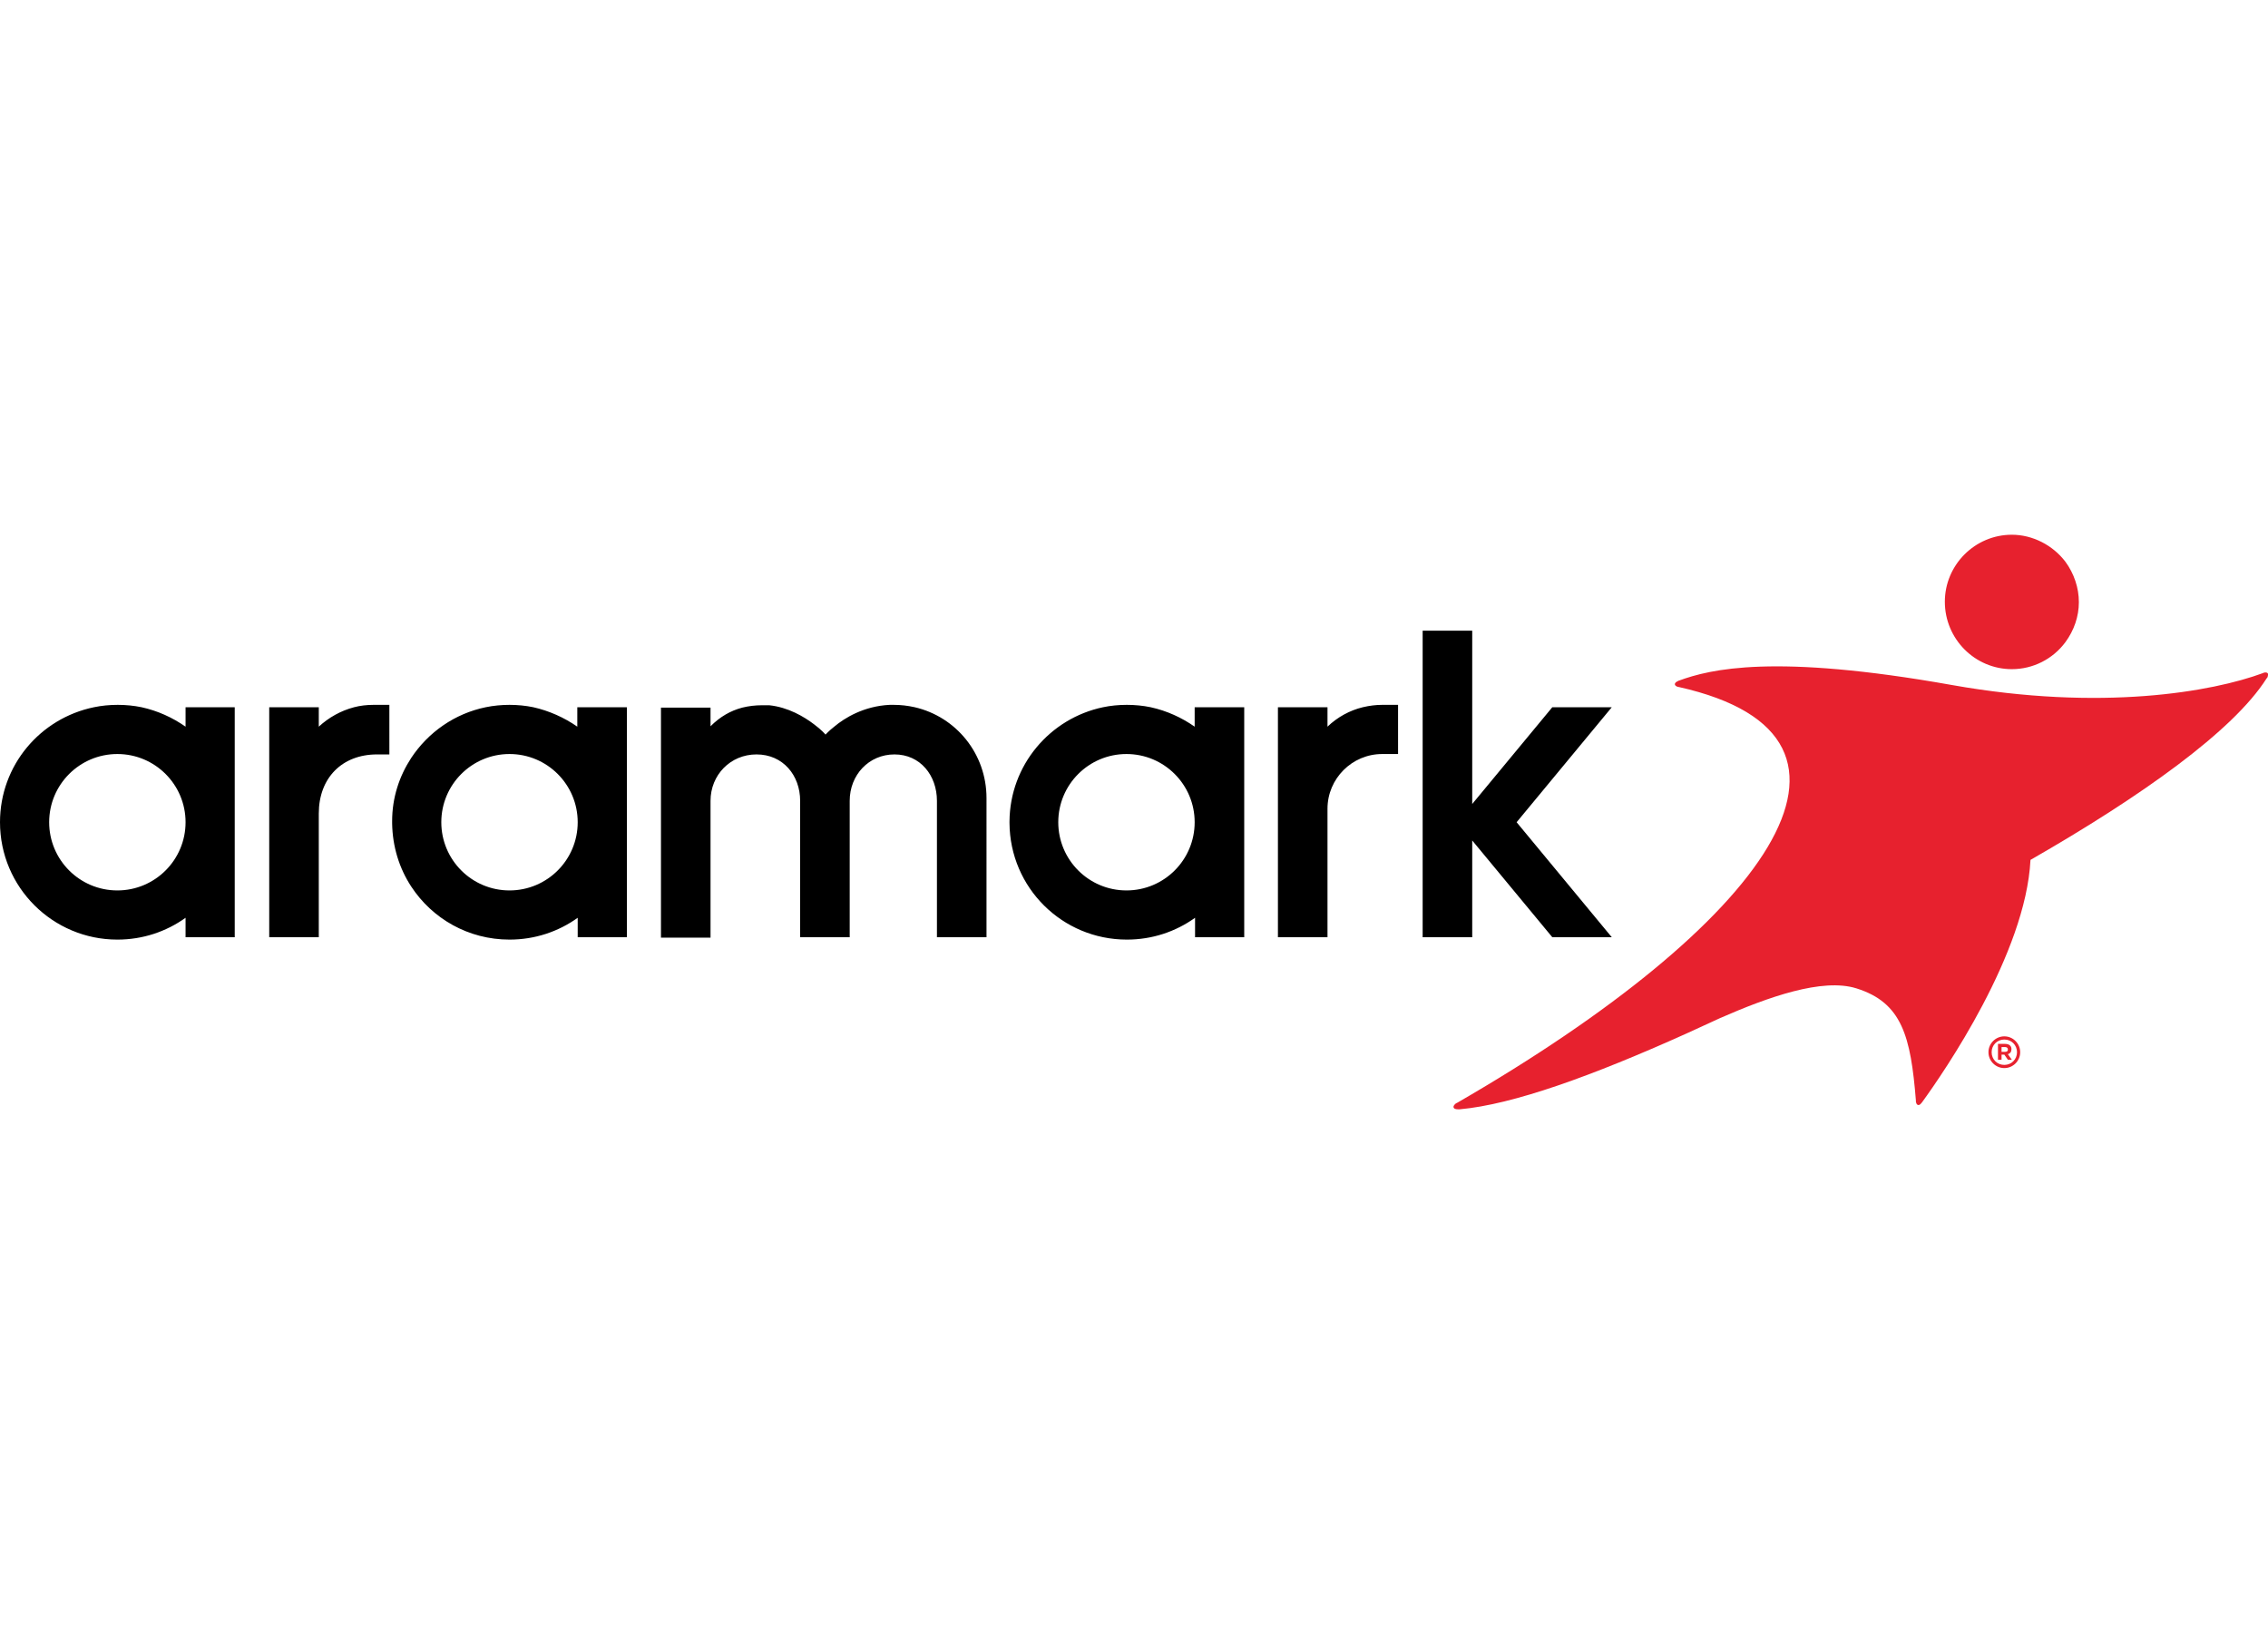
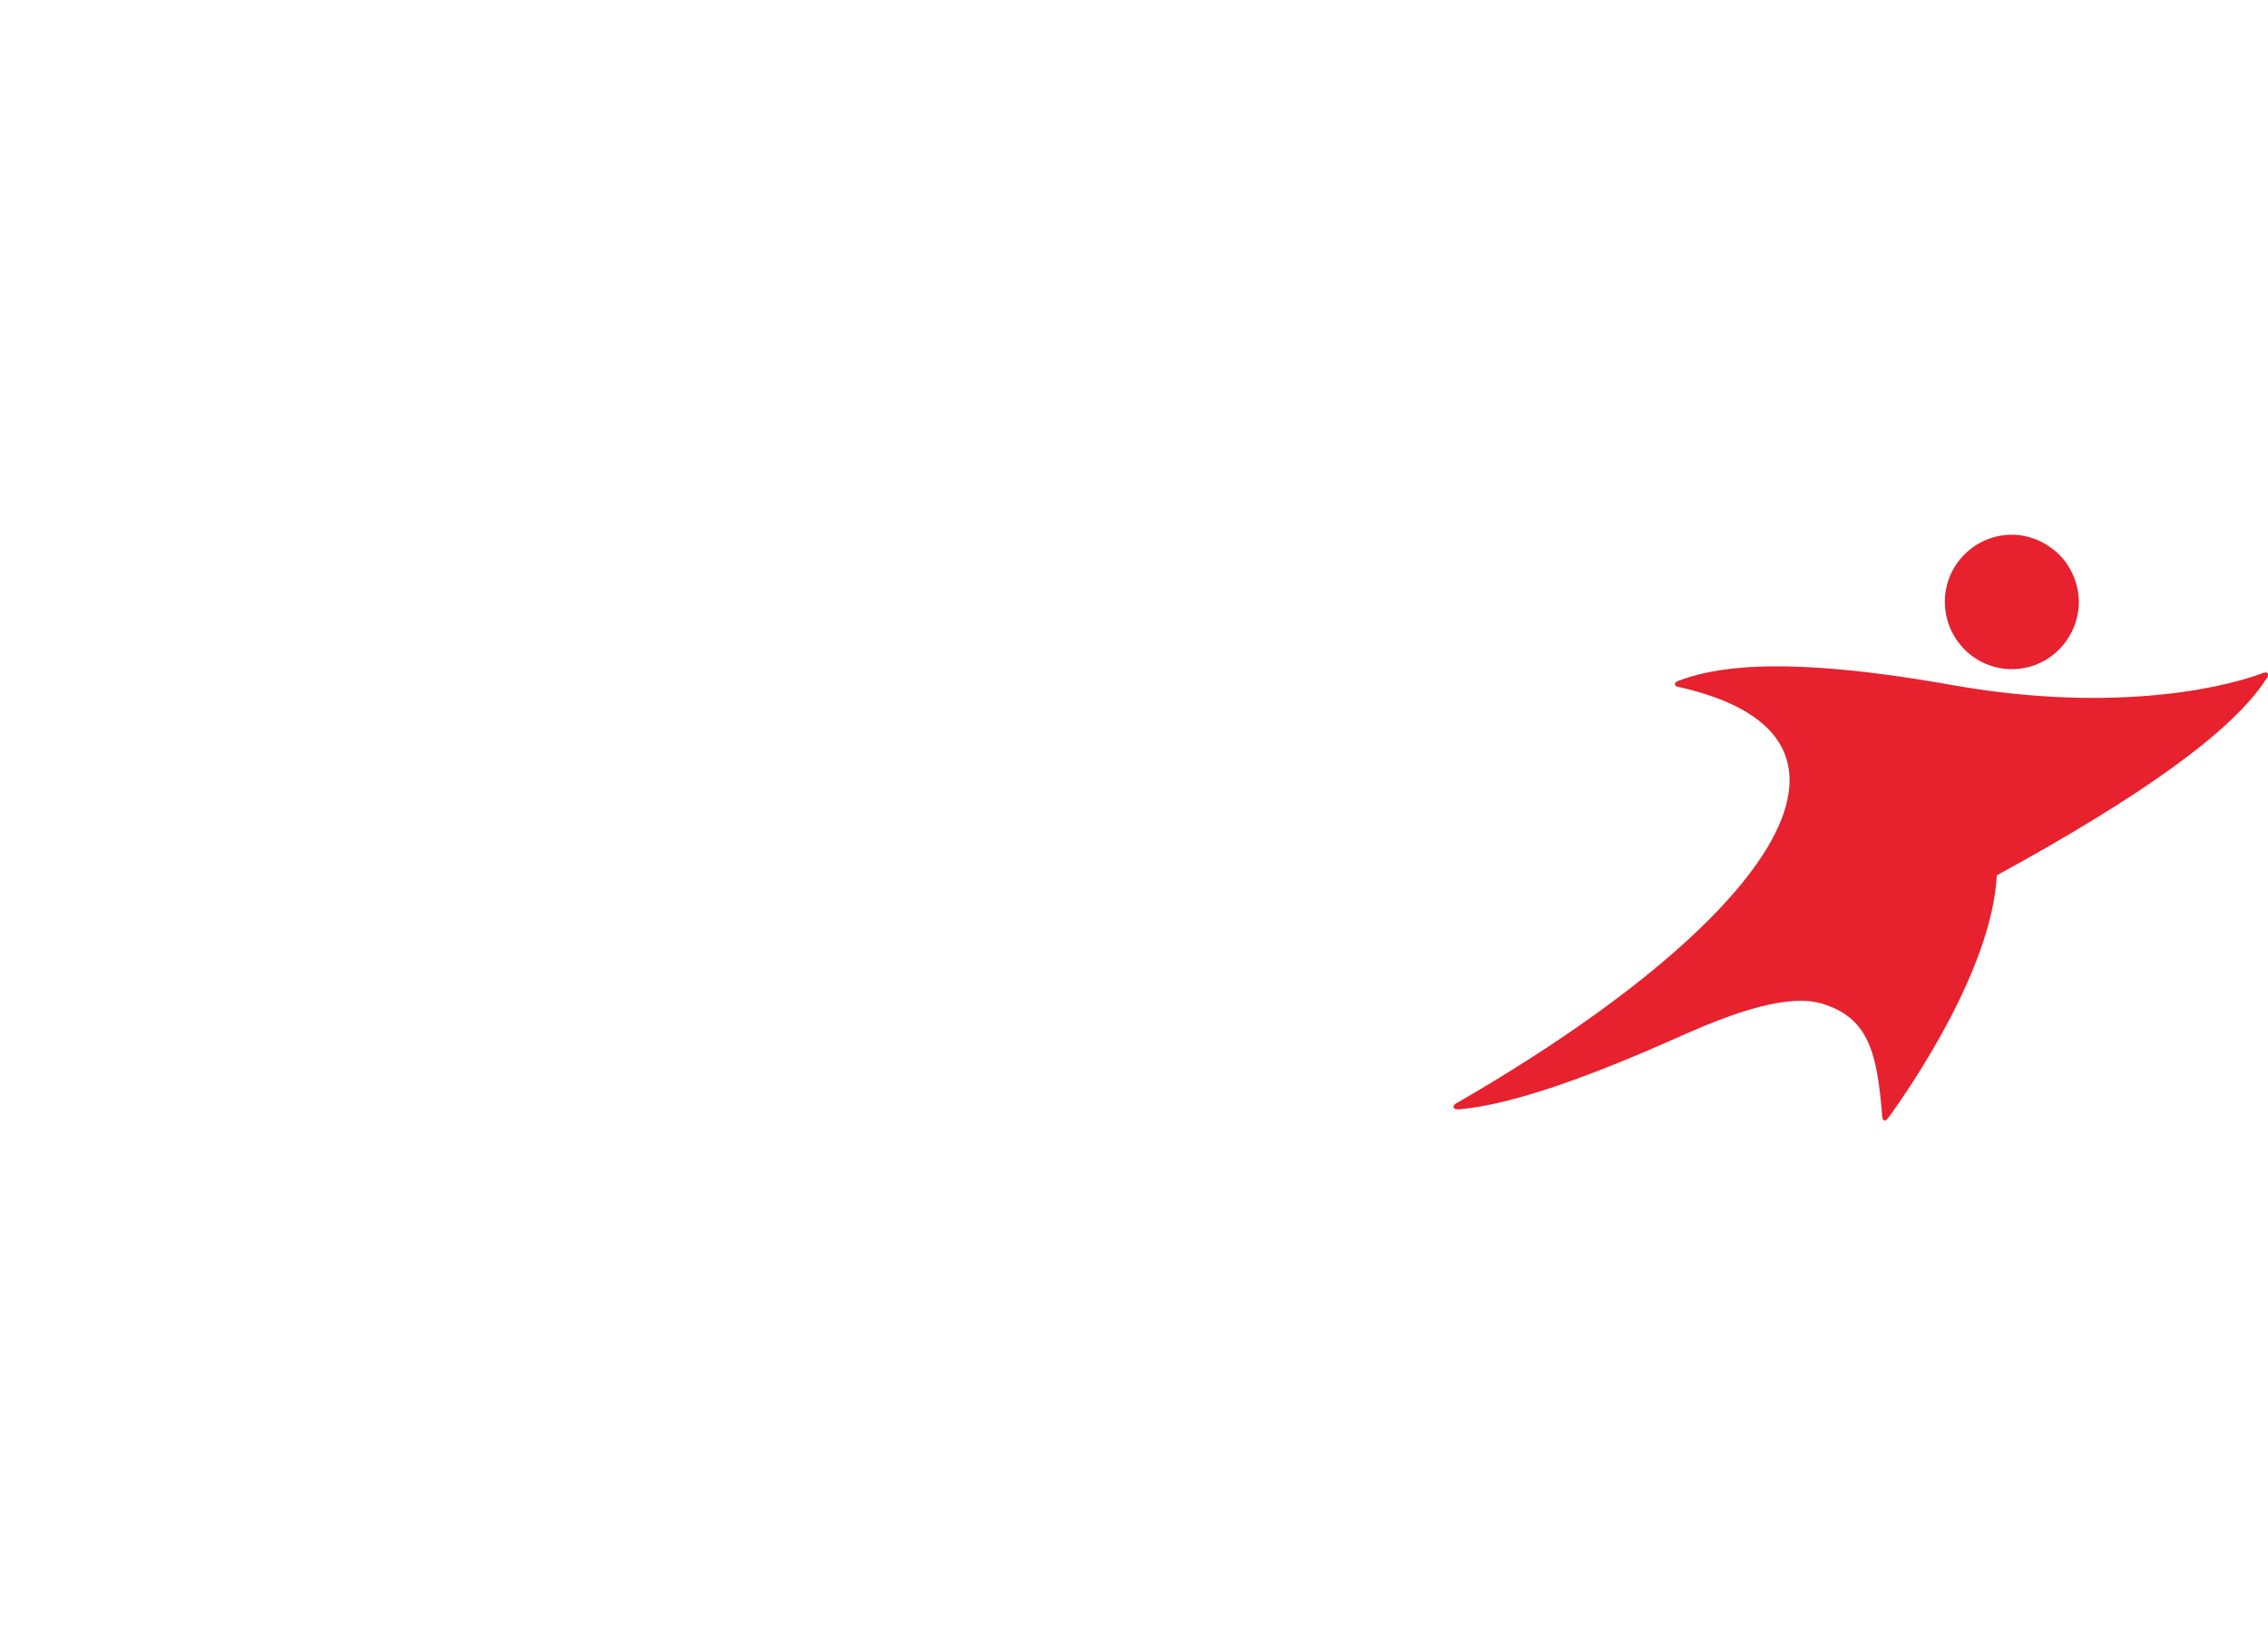
<svg xmlns="http://www.w3.org/2000/svg" version="1.1" id="Layer_1" width="200" x="0px" y="0px" viewBox="0 0 572 145" style="enable-background:new 0 0 572 145;" xml:space="preserve">
  <style type="text/css">
  .st0{fill:#E7212E;}
 </style>
  <g>
-     <path class="st0" d="M507.4,33.9c5.3,0,10.3-2.5,13.5-6.8c2.2-3,3.4-6.5,3.4-10.1s-1.2-7.2-3.4-10.2c-3.2-4.2-8.3-6.8-13.5-6.8   c-9.3,0-16.9,7.6-16.9,16.9C490.5,26.3,498.1,33.9,507.4,33.9z M571.9,34.9c-0.2-0.2-0.6-0.2-1-0.1l-0.2,0.1   c-12.7,4.7-40.7,9.7-78.4,3c-44.9-8-61-4-68.9-1.1c-0.1,0-0.1,0-0.2,0.1c-0.5,0.2-0.8,0.5-0.8,0.8c0,0.3,0.4,0.6,0.9,0.7   c0,0,0,0,0.1,0c56.7,12.7,21.6,60.1-55.8,104.8c-0.1,0.1-0.3,0.1-0.4,0.2c-0.4,0.3-0.7,0.7-0.6,1c0.1,0.4,0.6,0.5,1.3,0.5   c0.1,0,0.1,0,0.2,0c13.5-1.2,33.4-8.4,57.2-19.1c0,0,0,0,0,0l8.5-3.9c12.1-5.3,25.8-10.2,34.4-7.5c11.5,3.6,13.7,12.1,15,28.3   c0,0.1,0,0.2,0,0.3c0.1,0.4,0.2,0.7,0.5,0.8c0.3,0.1,0.6-0.1,0.9-0.5c0,0,0.1-0.1,0.1-0.1c5.6-7.7,26.2-37.6,27.4-61.2   C540,66,563.2,49.5,571.6,36.3c0.1-0.1,0.2-0.3,0.3-0.4C572,35.5,572.1,35.1,571.9,34.9z">
-   </path>
-     <path d="M301.3,43.5v4.9c-3.3-2.3-7-4-11.1-4.9c-1.9-0.4-4-0.6-6-0.6c-2.1,0-4.1,0.2-6,0.6c-13.4,2.8-23.5,14.6-23.6,28.8v0.2v0.2   c0.1,16.3,13.3,29.4,29.6,29.4c6.4,0,12.3-2,17.2-5.5v4.9h11.8h0.6l0,0v-58h-0.6L301.3,43.5L301.3,43.5z M284.1,89.7   c-9.5,0-17.2-7.7-17.2-17.2s7.7-17.2,17.2-17.2s17.2,7.7,17.2,17.2S293.6,89.7,284.1,89.7z M145.6,43.5v4.9   c-3.3-2.3-7.1-4-11.1-4.9c-1.9-0.4-4-0.6-6-0.6s-4.1,0.2-6,0.6c-7.8,1.6-14.5,6.3-18.8,12.8c-3,4.6-4.8,10-4.8,15.9   c0,0.1,0,0.2,0,0.3s0,0.2,0,0.3c0.1,5.9,1.8,11.3,4.8,15.9c5.3,8.1,14.4,13.4,24.8,13.4c6.4,0,12.3-2,17.2-5.5v4.9h11.8h0.6v-58   h-0.6L145.6,43.5L145.6,43.5z M128.5,89.7c-9.5,0-17.2-7.7-17.2-17.2s7.7-17.2,17.2-17.2c9.5,0,17.2,7.7,17.2,17.2   S138,89.7,128.5,89.7z M46.8,43.5v4.9c-3.3-2.3-7-4-11.1-4.9c-1.9-0.4-4-0.6-6-0.6c-2.1,0-4.1,0.2-6,0.6C10.1,46.3,0,58.2,0,72.5   c0,16.4,13.3,29.6,29.6,29.6c6.4,0,12.3-2,17.2-5.5v4.9h11.8h0.6l0,0v-58h-0.6L46.8,43.5L46.8,43.5z M29.6,89.7   c-9.5,0-17.2-7.7-17.2-17.2s7.7-17.2,17.2-17.2c9.5,0,17.2,7.7,17.2,17.2S39.1,89.7,29.6,89.7z M343.7,43.5   c-3.3,0.8-6.4,2.5-8.9,4.9v-4.9h-12.5v58h12.5V69.1c0-7.6,6.2-13.8,13.8-13.8h4V43.5v-0.6h-4C347,42.9,345.4,43.1,343.7,43.5z    M230.7,43.5c-1.8-0.4-3.5-0.6-5.3-0.6l-0.5,0l-0.4,0h-0.1c-6.5,0.3-11.4,3.3-14,5.5c-1.4,1.1-2.2,2-2.2,2s-1-1.2-2.9-2.6   c-2.5-1.9-6.5-4.3-11.3-4.8c0,0-0.1,0-0.1,0c-0.1,0-0.2,0-0.3,0c-0.1,0-0.1,0-0.2,0c-0.1,0-0.2,0-0.2,0c-0.1,0-0.2,0-0.3,0   c-0.1,0-0.1,0-0.2,0c-0.2,0-0.3,0-0.5,0c-1.7,0-3.4,0.2-5,0.6c-3,0.8-5.6,2.3-8,4.7v-4.7h-12.5v58h12.5V67.1   c0-6.5,5-11.7,11.6-11.7c6.7,0,11,5.3,11,11.7v34.4h12.5V67.1c0-6.5,4.8-11.7,11.3-11.7s10.7,5.3,10.7,11.7v34.4h12.5V66.4   C248.8,55.2,241.1,45.9,230.7,43.5z M406.5,43.5h-15l-20.2,24.4V29.4v-5.2h-12.5v77.3h2.8h9.7V77.1l20.2,24.4h15l-24-29L406.5,43.5   z M89.3,43.5c-3.4,0.9-6.4,2.6-8.9,4.9v-4.9H67.9v58h12.5V70.3c0-8.9,5.8-14.9,14.7-14.9h3.1V43.5v-0.6h-4   C92.5,42.9,90.8,43.1,89.3,43.5z">
-   </path>
-     <path class="st0" d="M506.4,131l1,1.4h-1l-0.9-1.3h-0.7v1.3h-0.9v-4h1.8c1,0,1.6,0.5,1.6,1.3C507.3,130.4,507,130.8,506.4,131   L506.4,131z M505.7,129.2h-0.9v1.2h0.9c0.5,0,0.7-0.2,0.7-0.6C506.4,129.4,506.1,129.2,505.7,129.2z M505.5,134.5c-2.2,0-4-1.8-4-4   s1.8-4,4-4s4,1.8,4,4S507.7,134.5,505.5,134.5z M505.5,127.3c-1.8,0-3.2,1.4-3.2,3.2c0,1.8,1.4,3.2,3.2,3.2c1.8,0,3.2-1.4,3.2-3.2   C508.7,128.7,507.3,127.3,505.5,127.3z">
+     <path class="st0" d="M507.4,33.9c5.3,0,10.3-2.5,13.5-6.8c2.2-3,3.4-6.5,3.4-10.1s-1.2-7.2-3.4-10.2c-3.2-4.2-8.3-6.8-13.5-6.8   c-9.3,0-16.9,7.6-16.9,16.9C490.5,26.3,498.1,33.9,507.4,33.9z M571.9,34.9c-0.2-0.2-0.6-0.2-1-0.1l-0.2,0.1   c-12.7,4.7-40.7,9.7-78.4,3c-44.9-8-61-4-68.9-1.1c-0.1,0-0.1,0-0.2,0.1c-0.5,0.2-0.8,0.5-0.8,0.8c0,0.3,0.4,0.6,0.9,0.7   c0,0,0,0,0.1,0c56.7,12.7,21.6,60.1-55.8,104.8c-0.1,0.1-0.3,0.1-0.4,0.2c-0.4,0.3-0.7,0.7-0.6,1c0.1,0.4,0.6,0.5,1.3,0.5   c0.1,0,0.1,0,0.2,0c13.5-1.2,33.4-8.4,57.2-19.1c0,0,0,0,0,0c12.1-5.3,25.8-10.2,34.4-7.5c11.5,3.6,13.7,12.1,15,28.3   c0,0.1,0,0.2,0,0.3c0.1,0.4,0.2,0.7,0.5,0.8c0.3,0.1,0.6-0.1,0.9-0.5c0,0,0.1-0.1,0.1-0.1c5.6-7.7,26.2-37.6,27.4-61.2   C540,66,563.2,49.5,571.6,36.3c0.1-0.1,0.2-0.3,0.3-0.4C572,35.5,572.1,35.1,571.9,34.9z">
  </path>
  </g>
</svg>